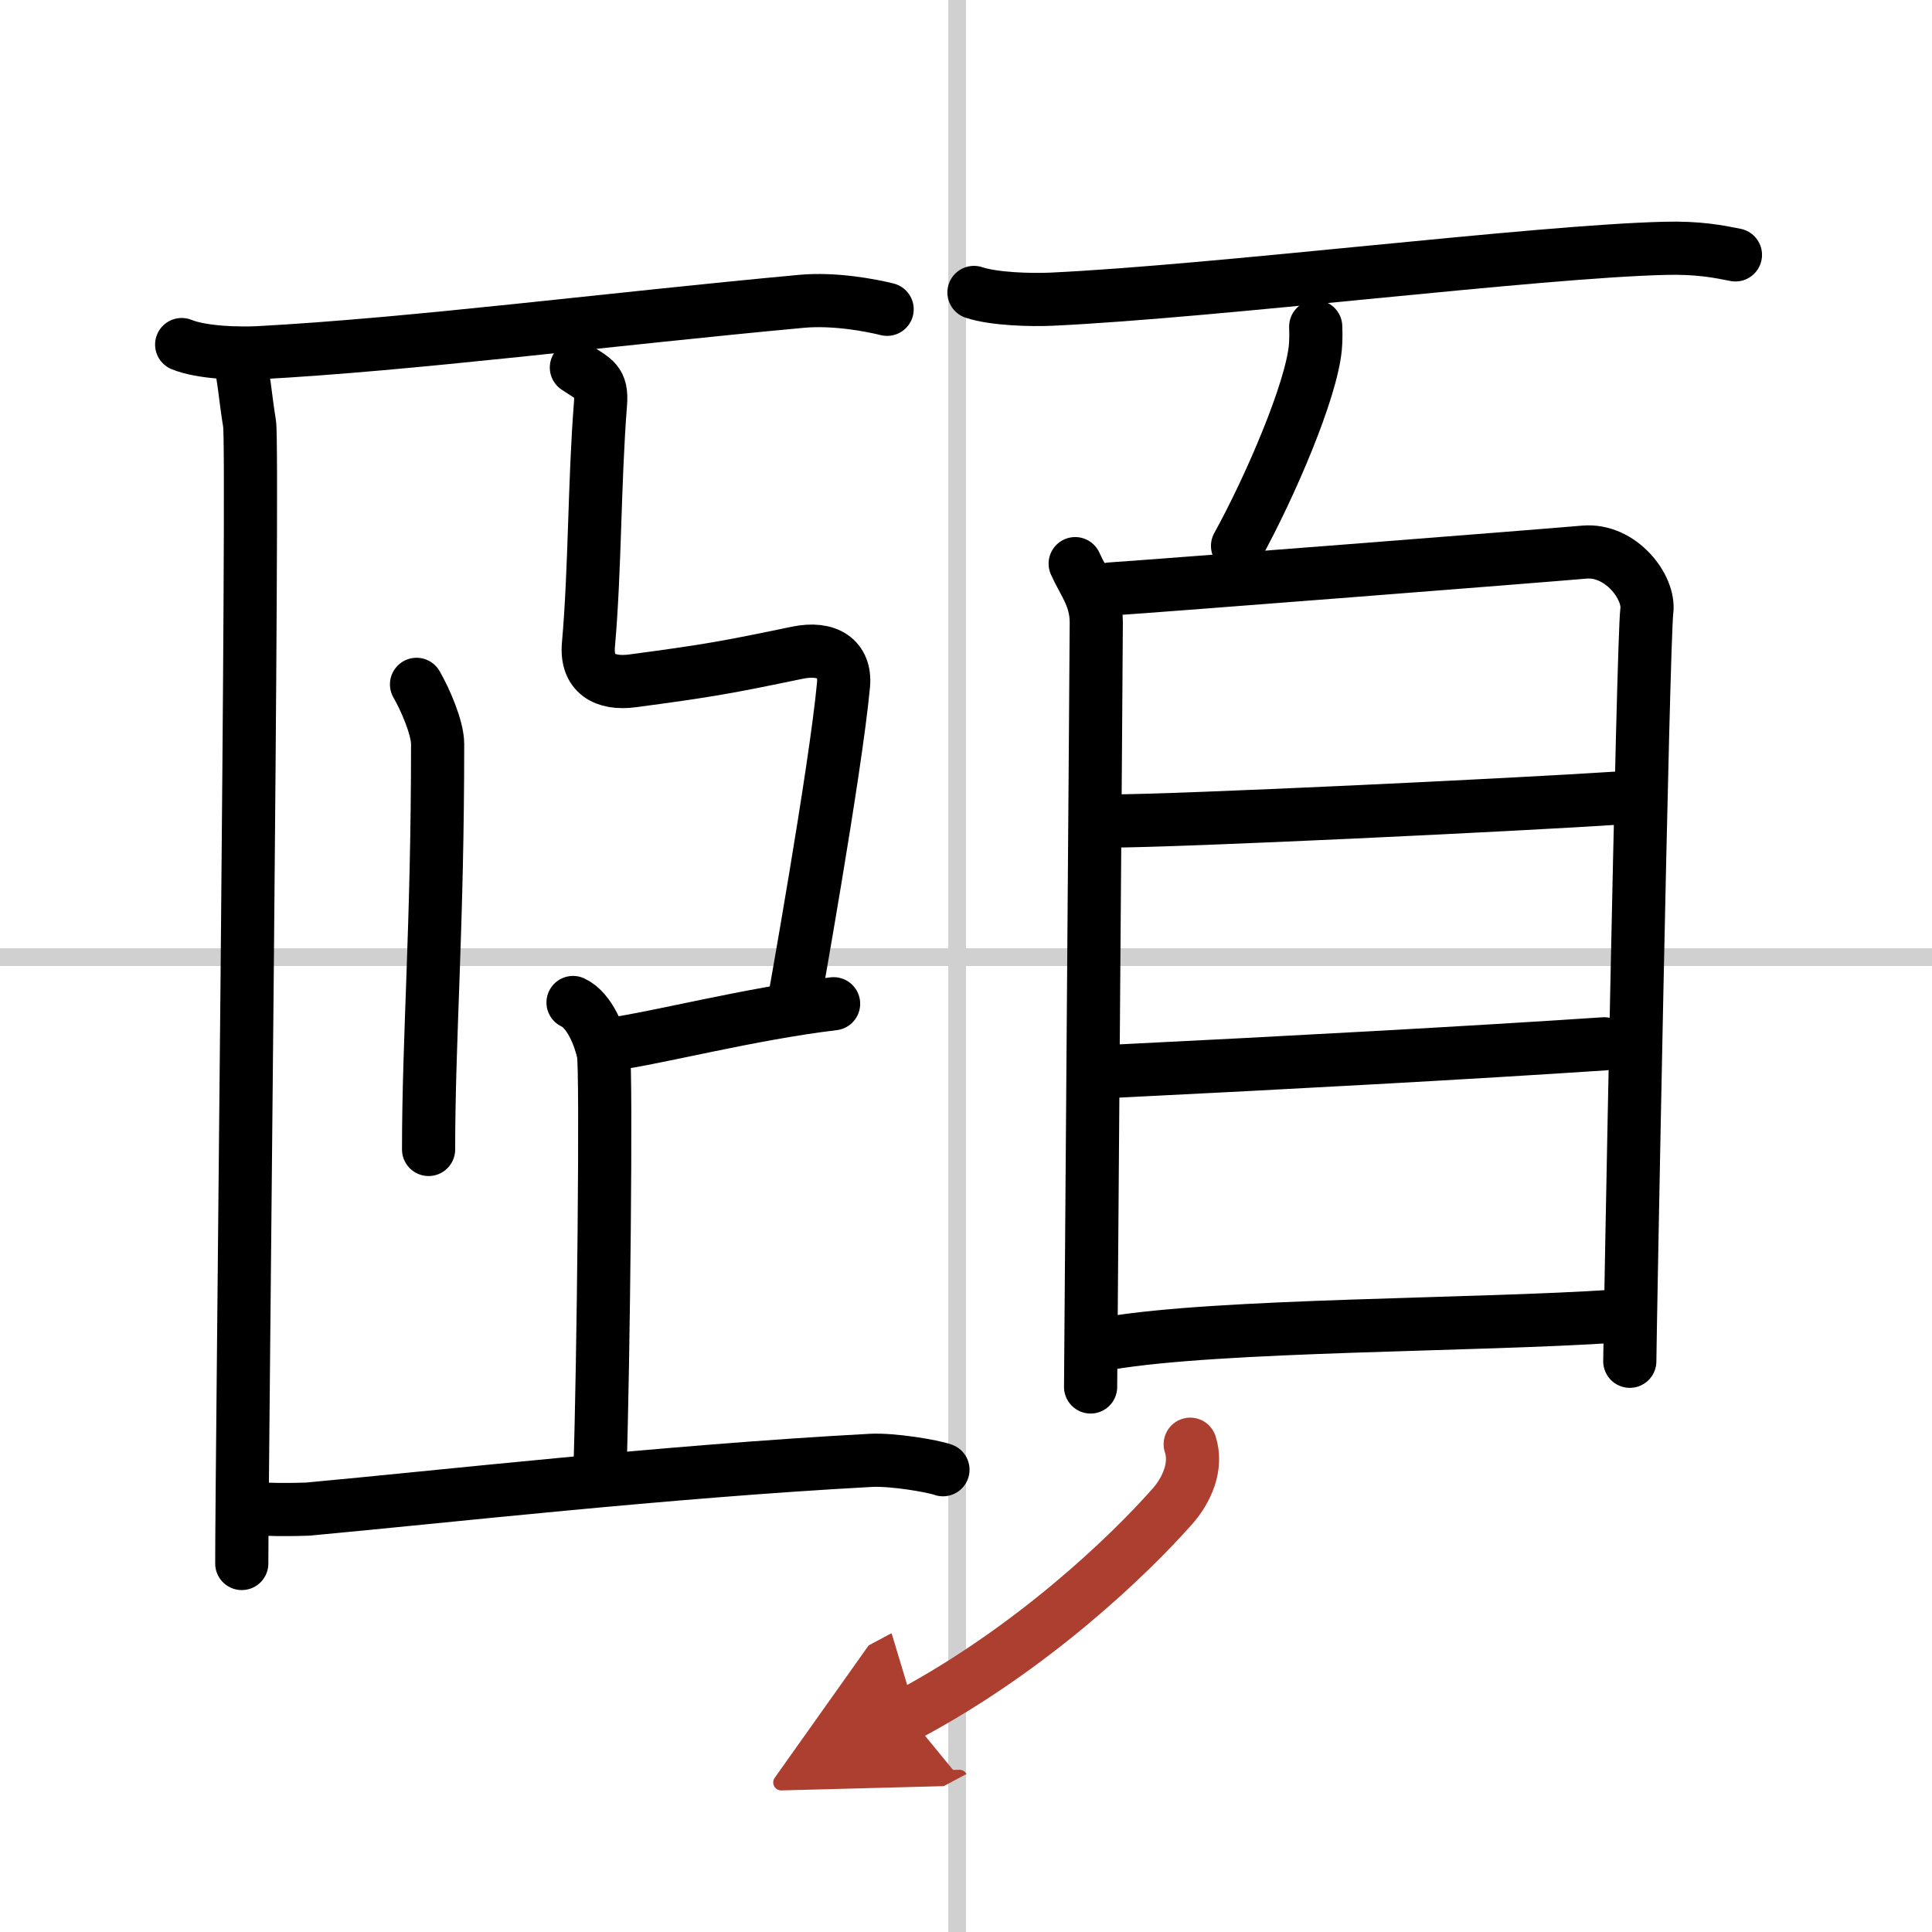
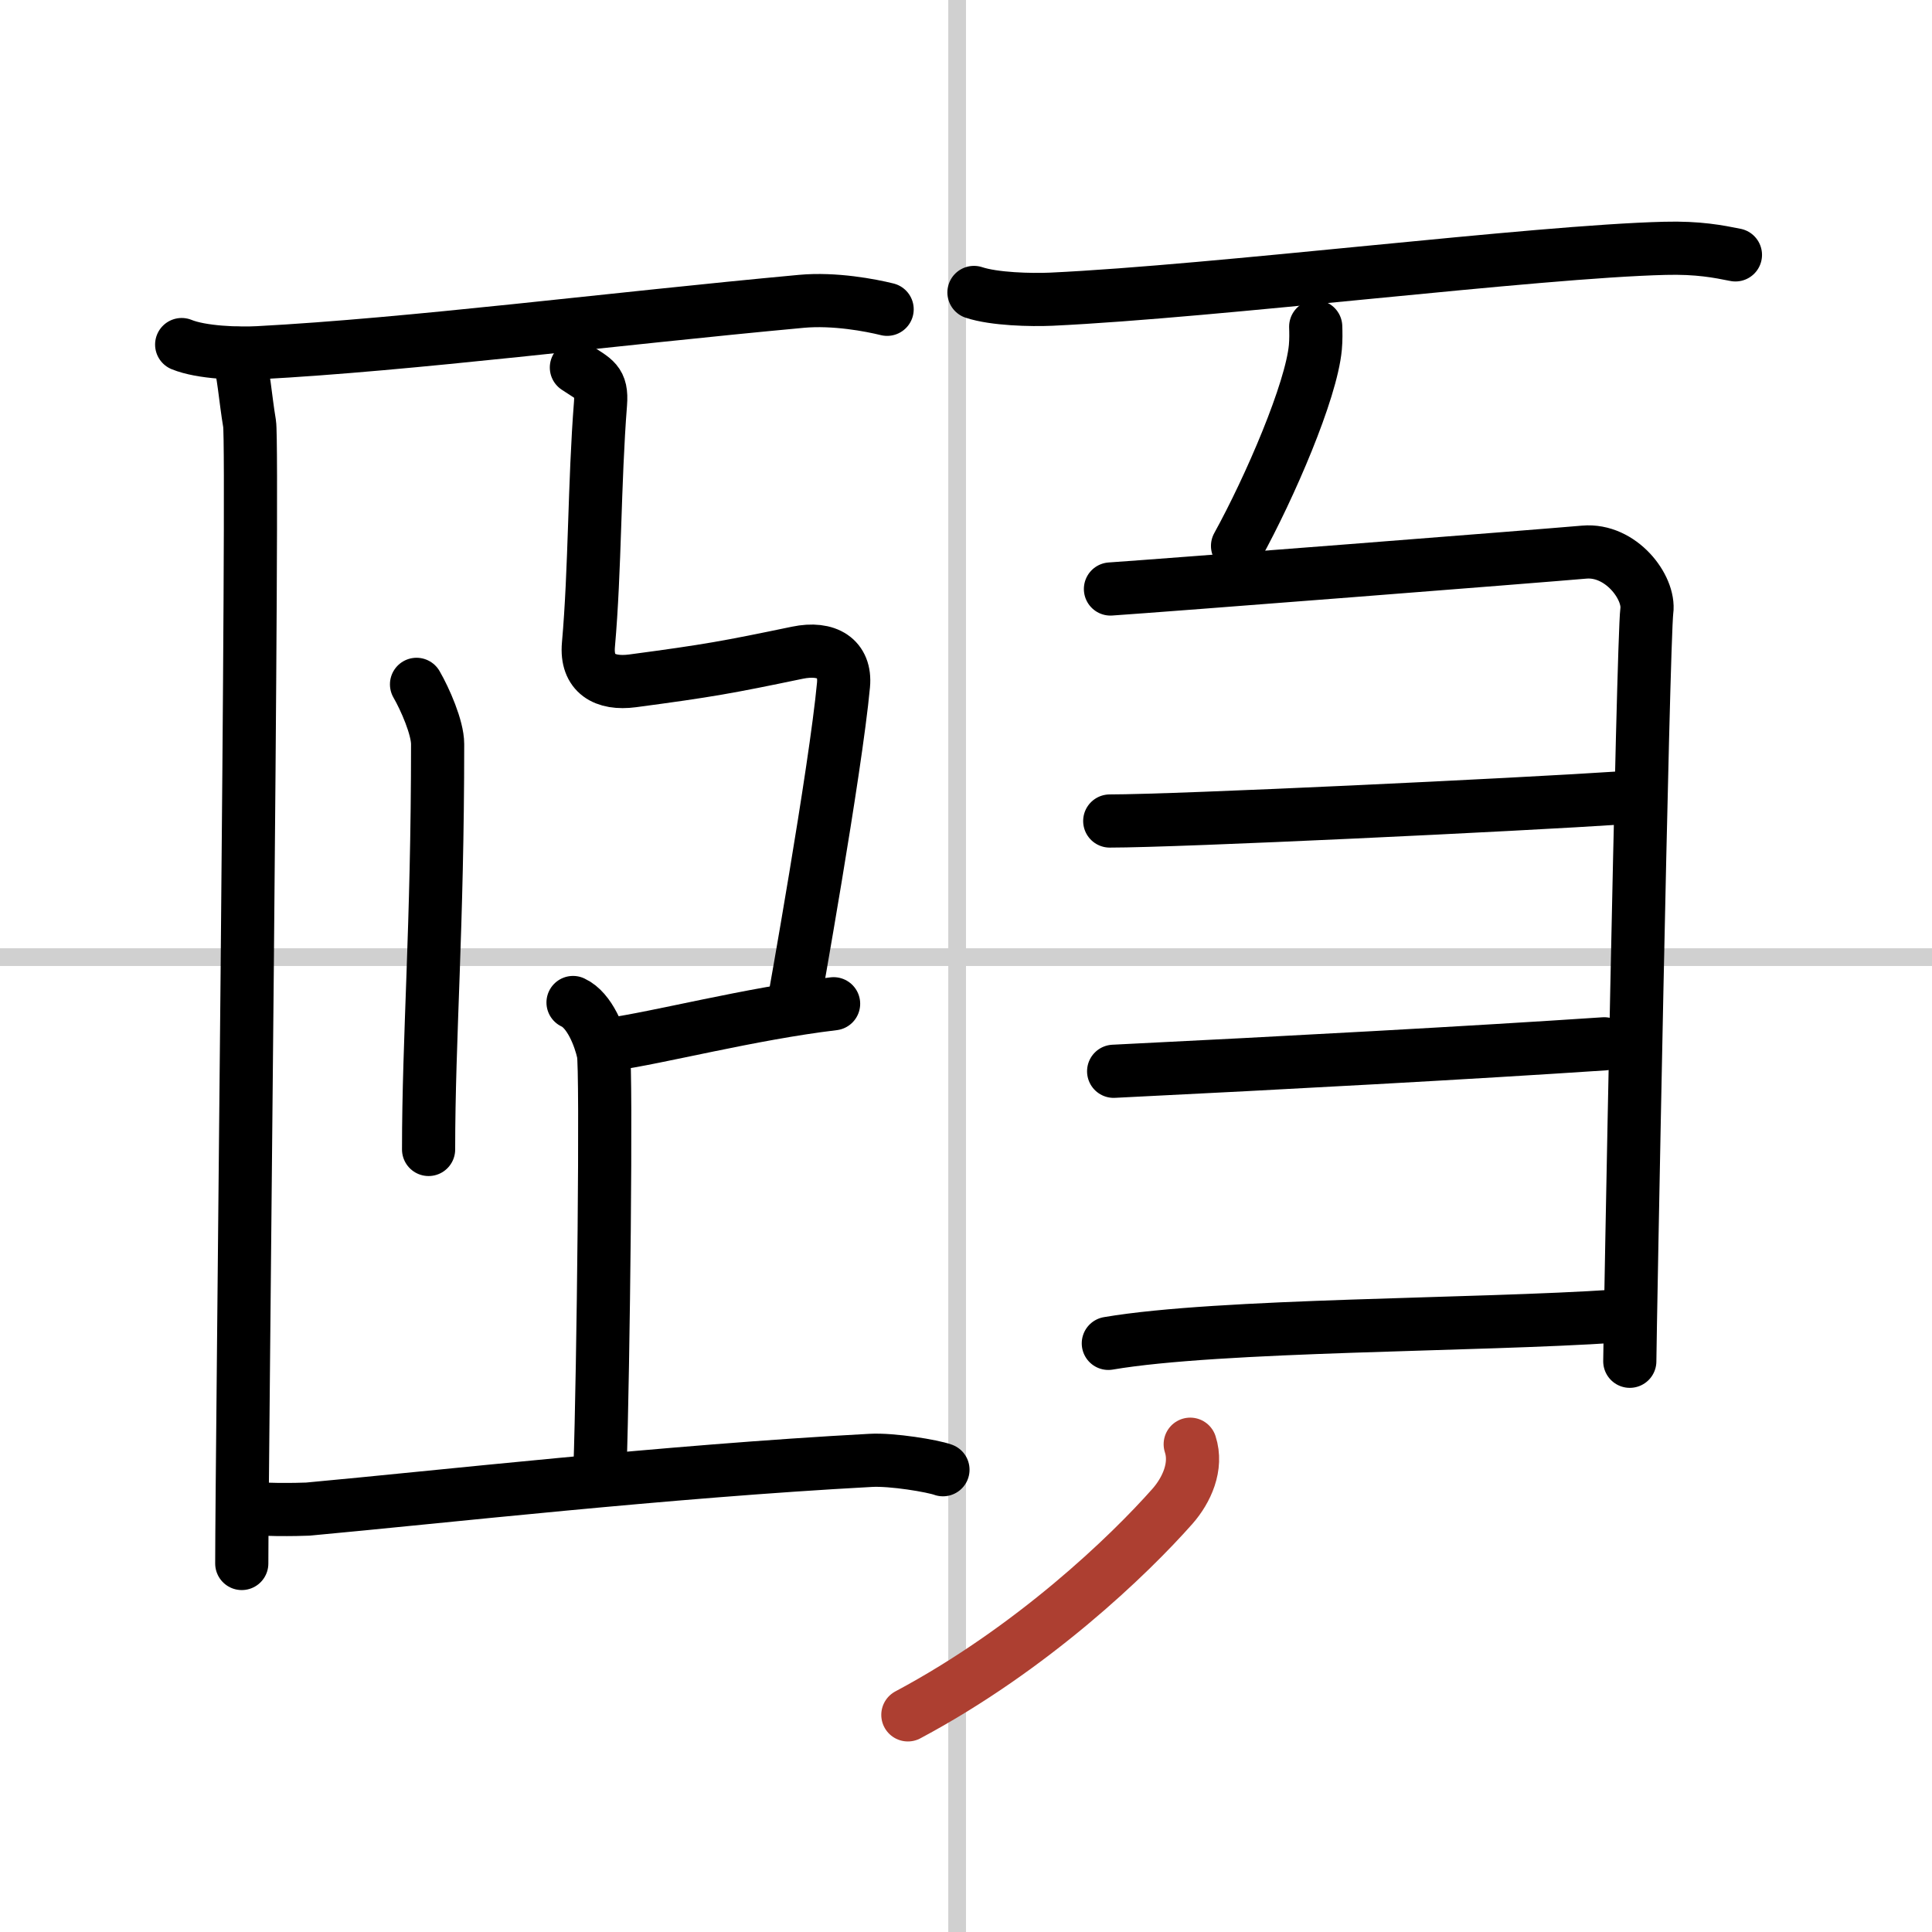
<svg xmlns="http://www.w3.org/2000/svg" width="400" height="400" viewBox="0 0 109 109">
  <defs>
    <marker id="a" markerWidth="4" orient="auto" refX="1" refY="5" viewBox="0 0 10 10">
-       <polyline points="0 0 10 5 0 10 1 5" fill="#ad3f31" stroke="#ad3f31" />
-     </marker>
+       </marker>
  </defs>
  <g fill="none" stroke="#000" stroke-linecap="round" stroke-linejoin="round" stroke-width="3">
    <rect width="100%" height="100%" fill="#fff" stroke="#fff" />
    <line x1="54" x2="54" y2="109" stroke="#d0d0d0" stroke-width="1" />
    <line x2="109" y1="54" y2="54" stroke="#d0d0d0" stroke-width="1" />
    <path d="m13.43 19.93c0.32 1.06 0.41 2.55 0.65 3.97s-0.44 58.809-0.44 64.309" />
    <path d="M10.25,19.44c1.13,0.46,3.18,0.52,4.32,0.46C23.22,19.44,34.4,18,45.22,17c1.87-0.17,3.9,0.22,4.83,0.45" />
    <path d="m23.5 38.61c0.48 0.83 1.19 2.44 1.19 3.37 0 10.34-0.51 16.56-0.51 22.87" />
    <path d="m32.519 20.735c1.02 0.68 1.46 0.769 1.36 2.04-0.352 4.475-0.303 9.355-0.68 13.597-0.145 1.636 0.92 2.249 2.493 2.04 4.314-0.575 5.344-0.766 9.291-1.586 1.685-0.35 2.742 0.342 2.606 1.813-0.442 4.79-2.833 18.129-2.833 18.129" />
    <path d="m34.45 58.92c2.6-0.35 7.89-1.73 12.58-2.29" />
    <path d="m32.33 56.56c0.95 0.44 1.52 1.97 1.71 2.84s0 18.009-0.19 23.469" />
    <path d="m13.85 85c0.497 0.222 3.074 0.162 3.516 0.141 7.469-0.685 20.21-2.129 31.75-2.749 1.22-0.07 3.514 0.317 4.084 0.527" />
    <path d="m54.95 16.5c1.14 0.38 3.22 0.43 4.36 0.38 9.39-0.44 27.31-2.69 34.62-2.87 1.89-0.05 3.03 0.18 3.98 0.37" />
    <path d="m74.23 18.43c0.01 0.29 0.02 0.75-0.02 1.17-0.23 2.47-2.56 7.88-4.39 11.2" />
-     <path d="m60.66 31.8c0.48 1.08 1.19 1.88 1.19 3.32s-0.32 42.41-0.32 43.13" />
    <path d="m62.65 33.23c2.73-0.18 24.24-1.86 26.73-2.08 2.07-0.18 3.71 1.99 3.53 3.32-0.22 1.69-0.96 41.25-0.96 42.33" />
    <path d="m62.61 46.32c3.9 0 23.09-0.92 28.93-1.31" />
    <path d="m62.83 60.44c9.74-0.48 20.22-1.05 27.68-1.55" />
    <path d="m62.53 75.79c6.29-1.07 20.73-1 28.68-1.54" />
    <path d="m67.15 81.48c0.41 1.25-0.2 2.59-1 3.5-2.43 2.75-7.9 8.02-14.93 11.77" marker-end="url(#a)" stroke="#ad3f31" />
  </g>
</svg>